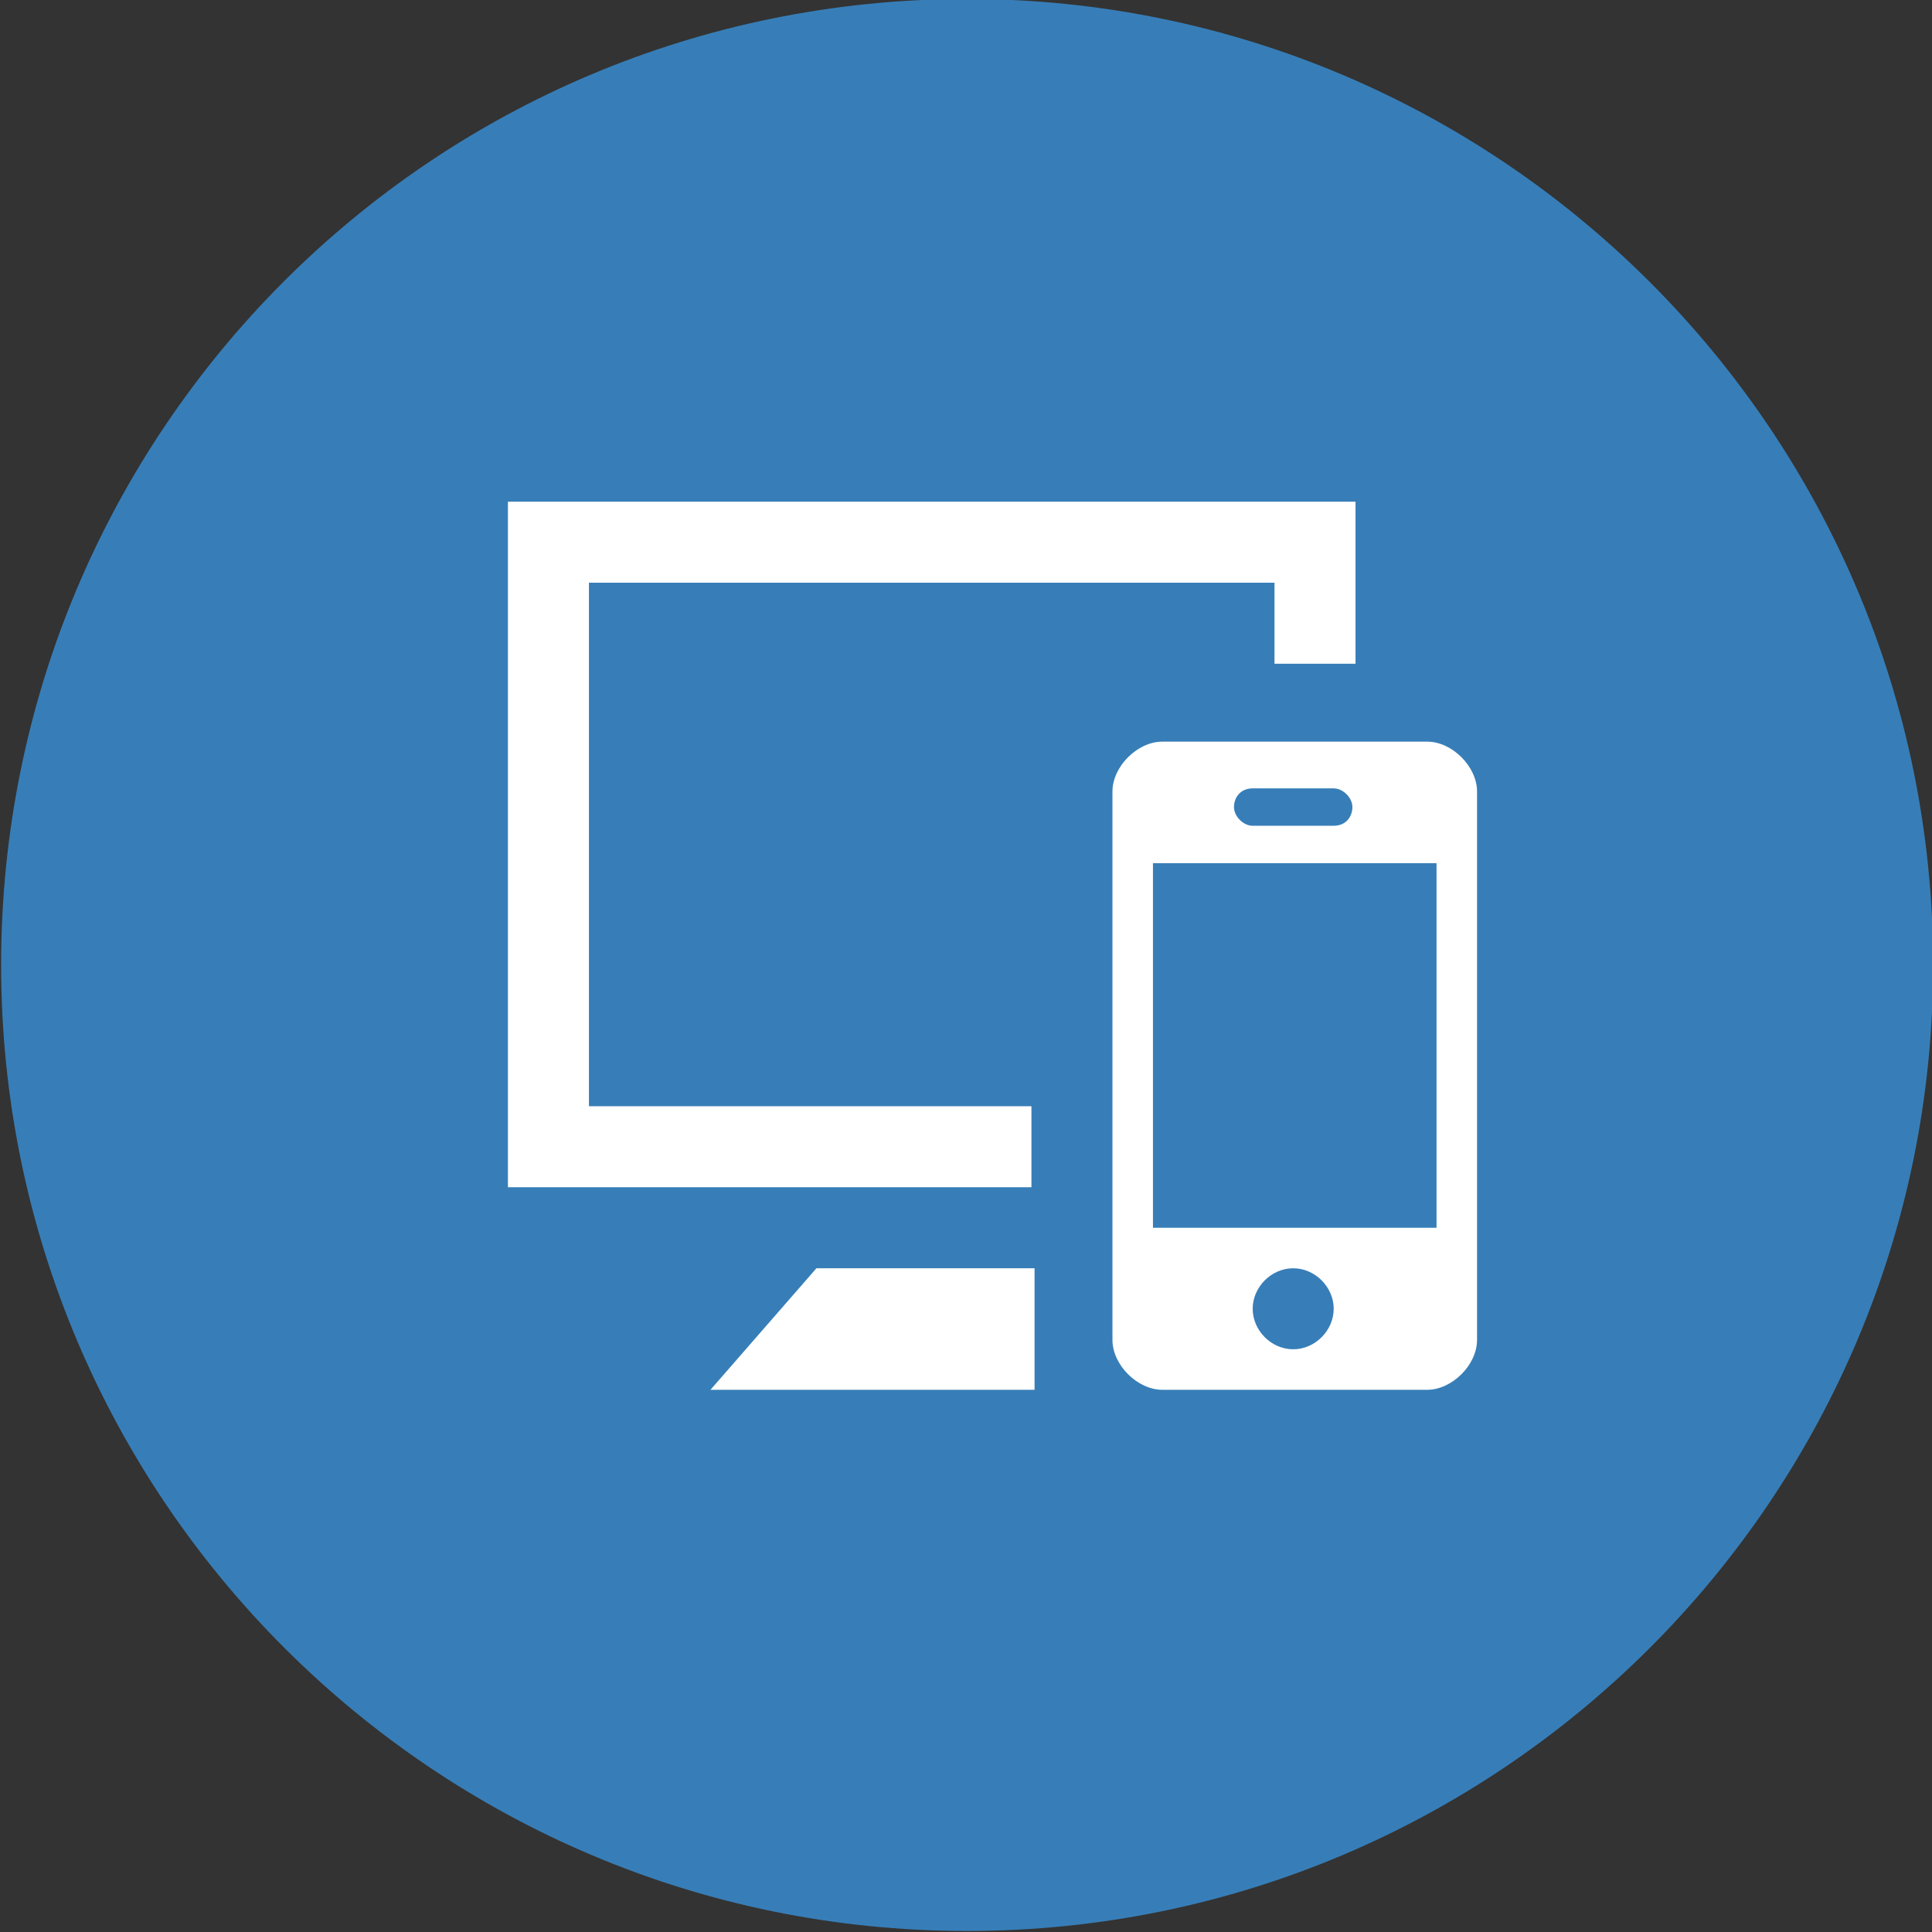
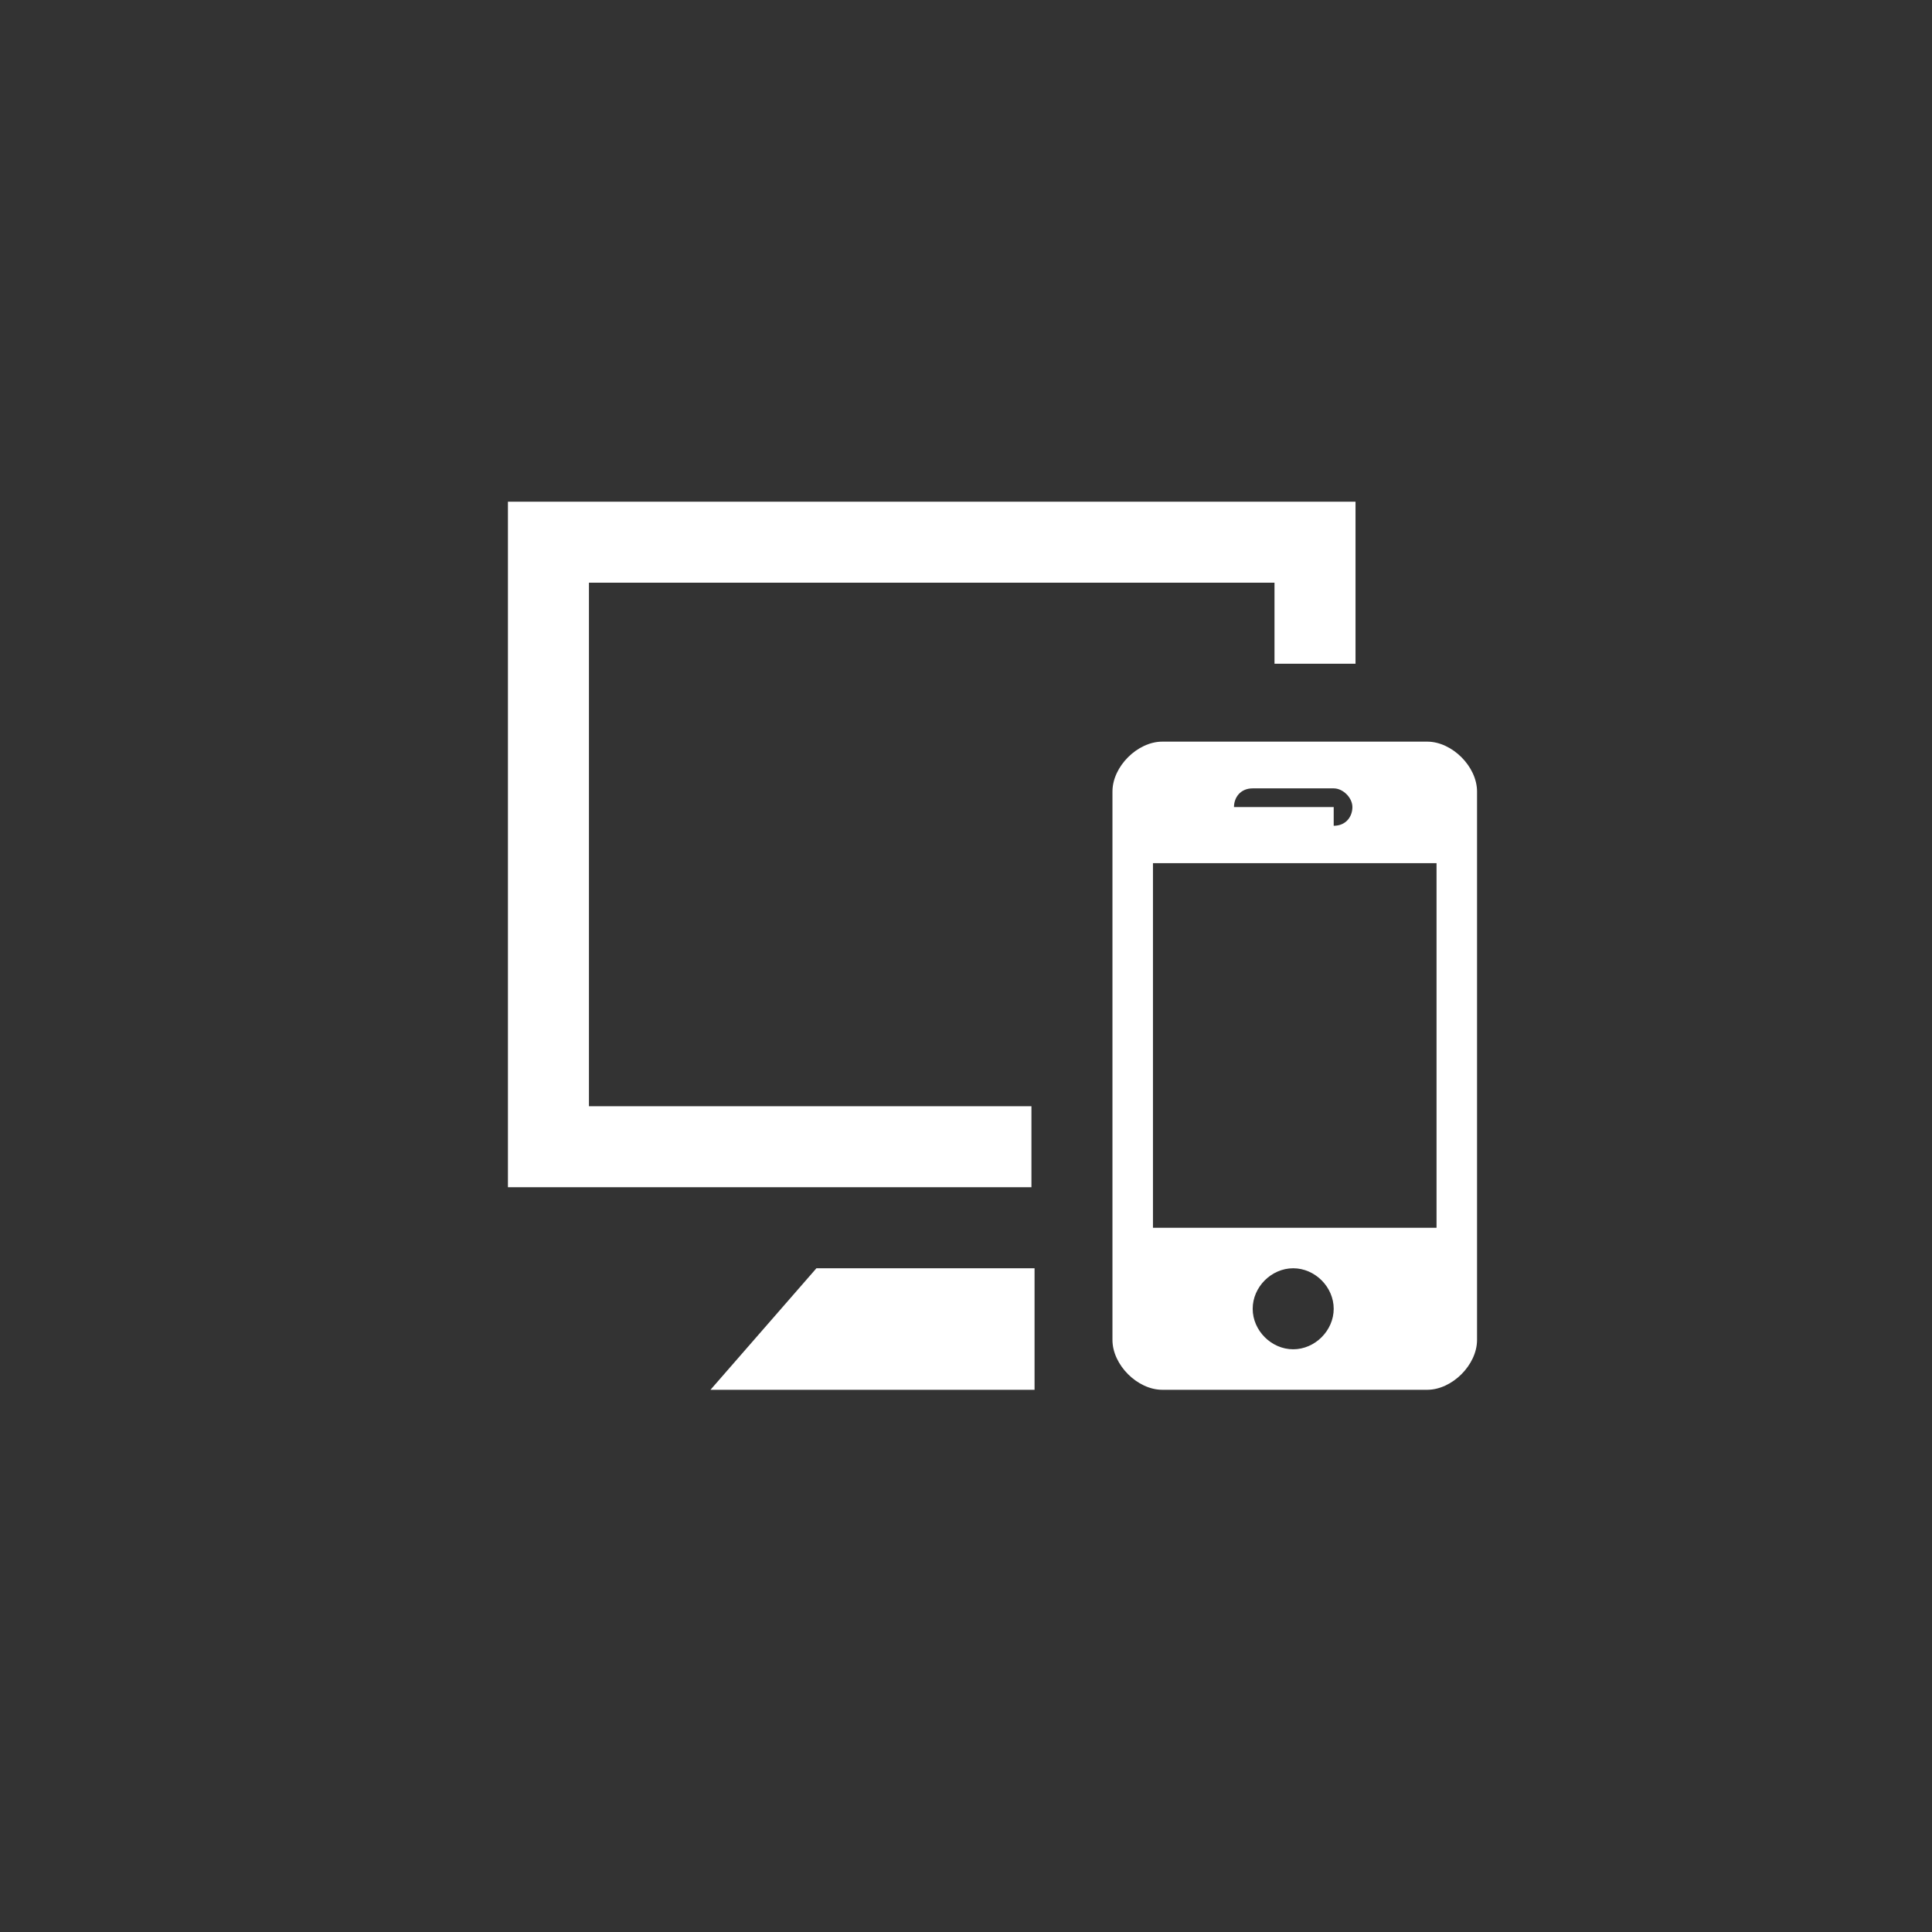
<svg xmlns="http://www.w3.org/2000/svg" version="1.1" id="レイヤー_1" x="0px" y="0px" width="62px" height="62px" viewBox="0 0 62 62" style="enable-background:new 0 0 62 62;" xml:space="preserve">
  <rect x="0" y="0" width="62" height="62" fill="#333333" stroke="none" />
  <style type="text/css">
	.st0{fill:#377EB8;}
	.st1{fill-rule:evenodd;clip-rule:evenodd;fill:#FFFFFF;}
</style>
  <g transform="translate(1510.736 -3458.933)">
-     <path class="st0" d="M-1479.7,3458.9c17.1,0,31,13.9,31,31s-13.9,31-31,31s-31-13.9-31-31S-1496.9,3458.9-1479.7,3458.9z" />
-   </g>
-   <path class="st1" d="M47.4,25.4c0-0.4-0.2-0.8-0.5-1.1c-0.3-0.3-0.7-0.5-1.1-0.5h-8.5c-0.4,0-0.8,0.2-1.1,0.5  c-0.3,0.3-0.5,0.7-0.5,1.1V43c0,0.4,0.2,0.8,0.5,1.1c0.3,0.3,0.7,0.5,1.1,0.5h8.5c0.4,0,0.8-0.2,1.1-0.5c0.3-0.3,0.5-0.7,0.5-1.1  C47.4,43,47.4,25.4,47.4,25.4z M33.1,44.6H22.8l3.4-3.9h7V44.6z M41.5,43.3c-0.7,0-1.3-0.6-1.3-1.3s0.6-1.3,1.3-1.3  c0.7,0,1.3,0.6,1.3,1.3S42.2,43.3,41.5,43.3z M46.1,39.4V27.7H37v11.7H46.1z M43.5,21.3h-2.6v-2.6h-22v16.8h14.2v2.6H16.3v-22h27.2  V21.3z M42.8,26.5c0.4,0,0.6-0.3,0.6-0.6s-0.3-0.6-0.6-0.6h-2.6c-0.4,0-0.6,0.3-0.6,0.6s0.3,0.6,0.6,0.6H42.8z" />
+     </g>
+   <path class="st1" d="M47.4,25.4c0-0.4-0.2-0.8-0.5-1.1c-0.3-0.3-0.7-0.5-1.1-0.5h-8.5c-0.4,0-0.8,0.2-1.1,0.5  c-0.3,0.3-0.5,0.7-0.5,1.1V43c0,0.4,0.2,0.8,0.5,1.1c0.3,0.3,0.7,0.5,1.1,0.5h8.5c0.4,0,0.8-0.2,1.1-0.5c0.3-0.3,0.5-0.7,0.5-1.1  C47.4,43,47.4,25.4,47.4,25.4z M33.1,44.6H22.8l3.4-3.9h7V44.6z M41.5,43.3c-0.7,0-1.3-0.6-1.3-1.3s0.6-1.3,1.3-1.3  c0.7,0,1.3,0.6,1.3,1.3S42.2,43.3,41.5,43.3z M46.1,39.4V27.7H37v11.7H46.1z M43.5,21.3h-2.6v-2.6h-22v16.8h14.2v2.6H16.3v-22h27.2  V21.3z M42.8,26.5c0.4,0,0.6-0.3,0.6-0.6s-0.3-0.6-0.6-0.6h-2.6c-0.4,0-0.6,0.3-0.6,0.6H42.8z" />
</svg>